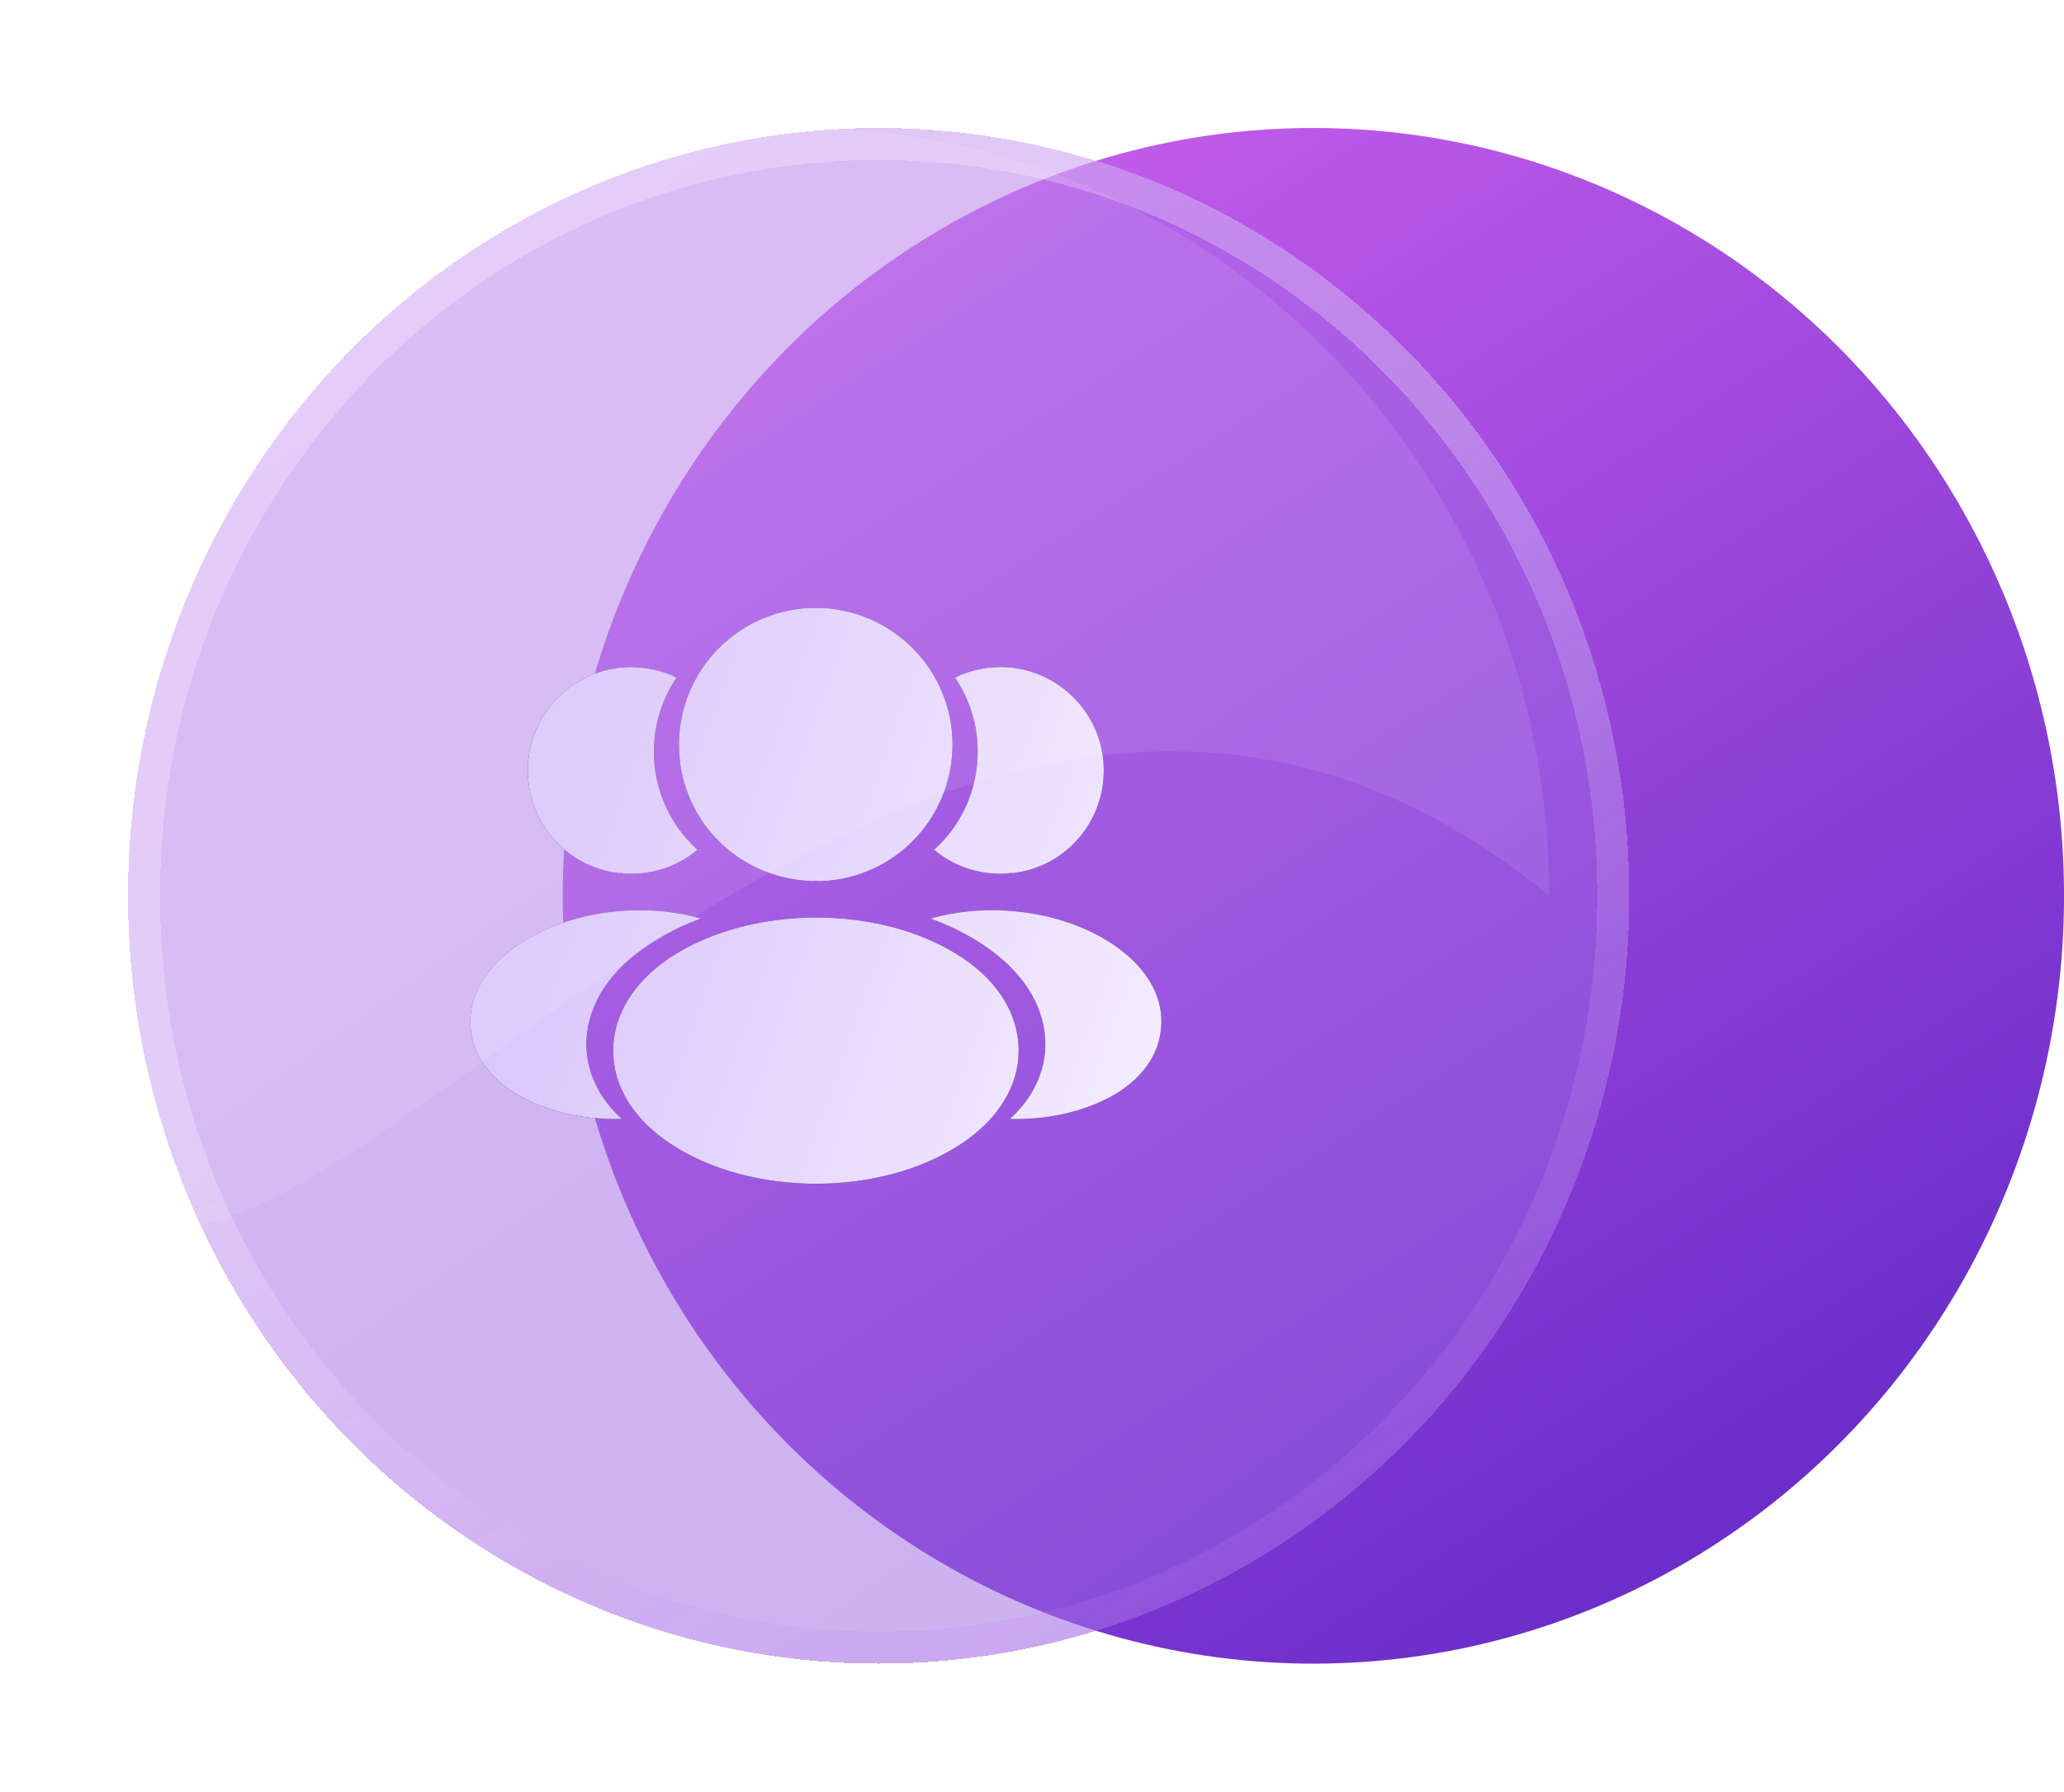
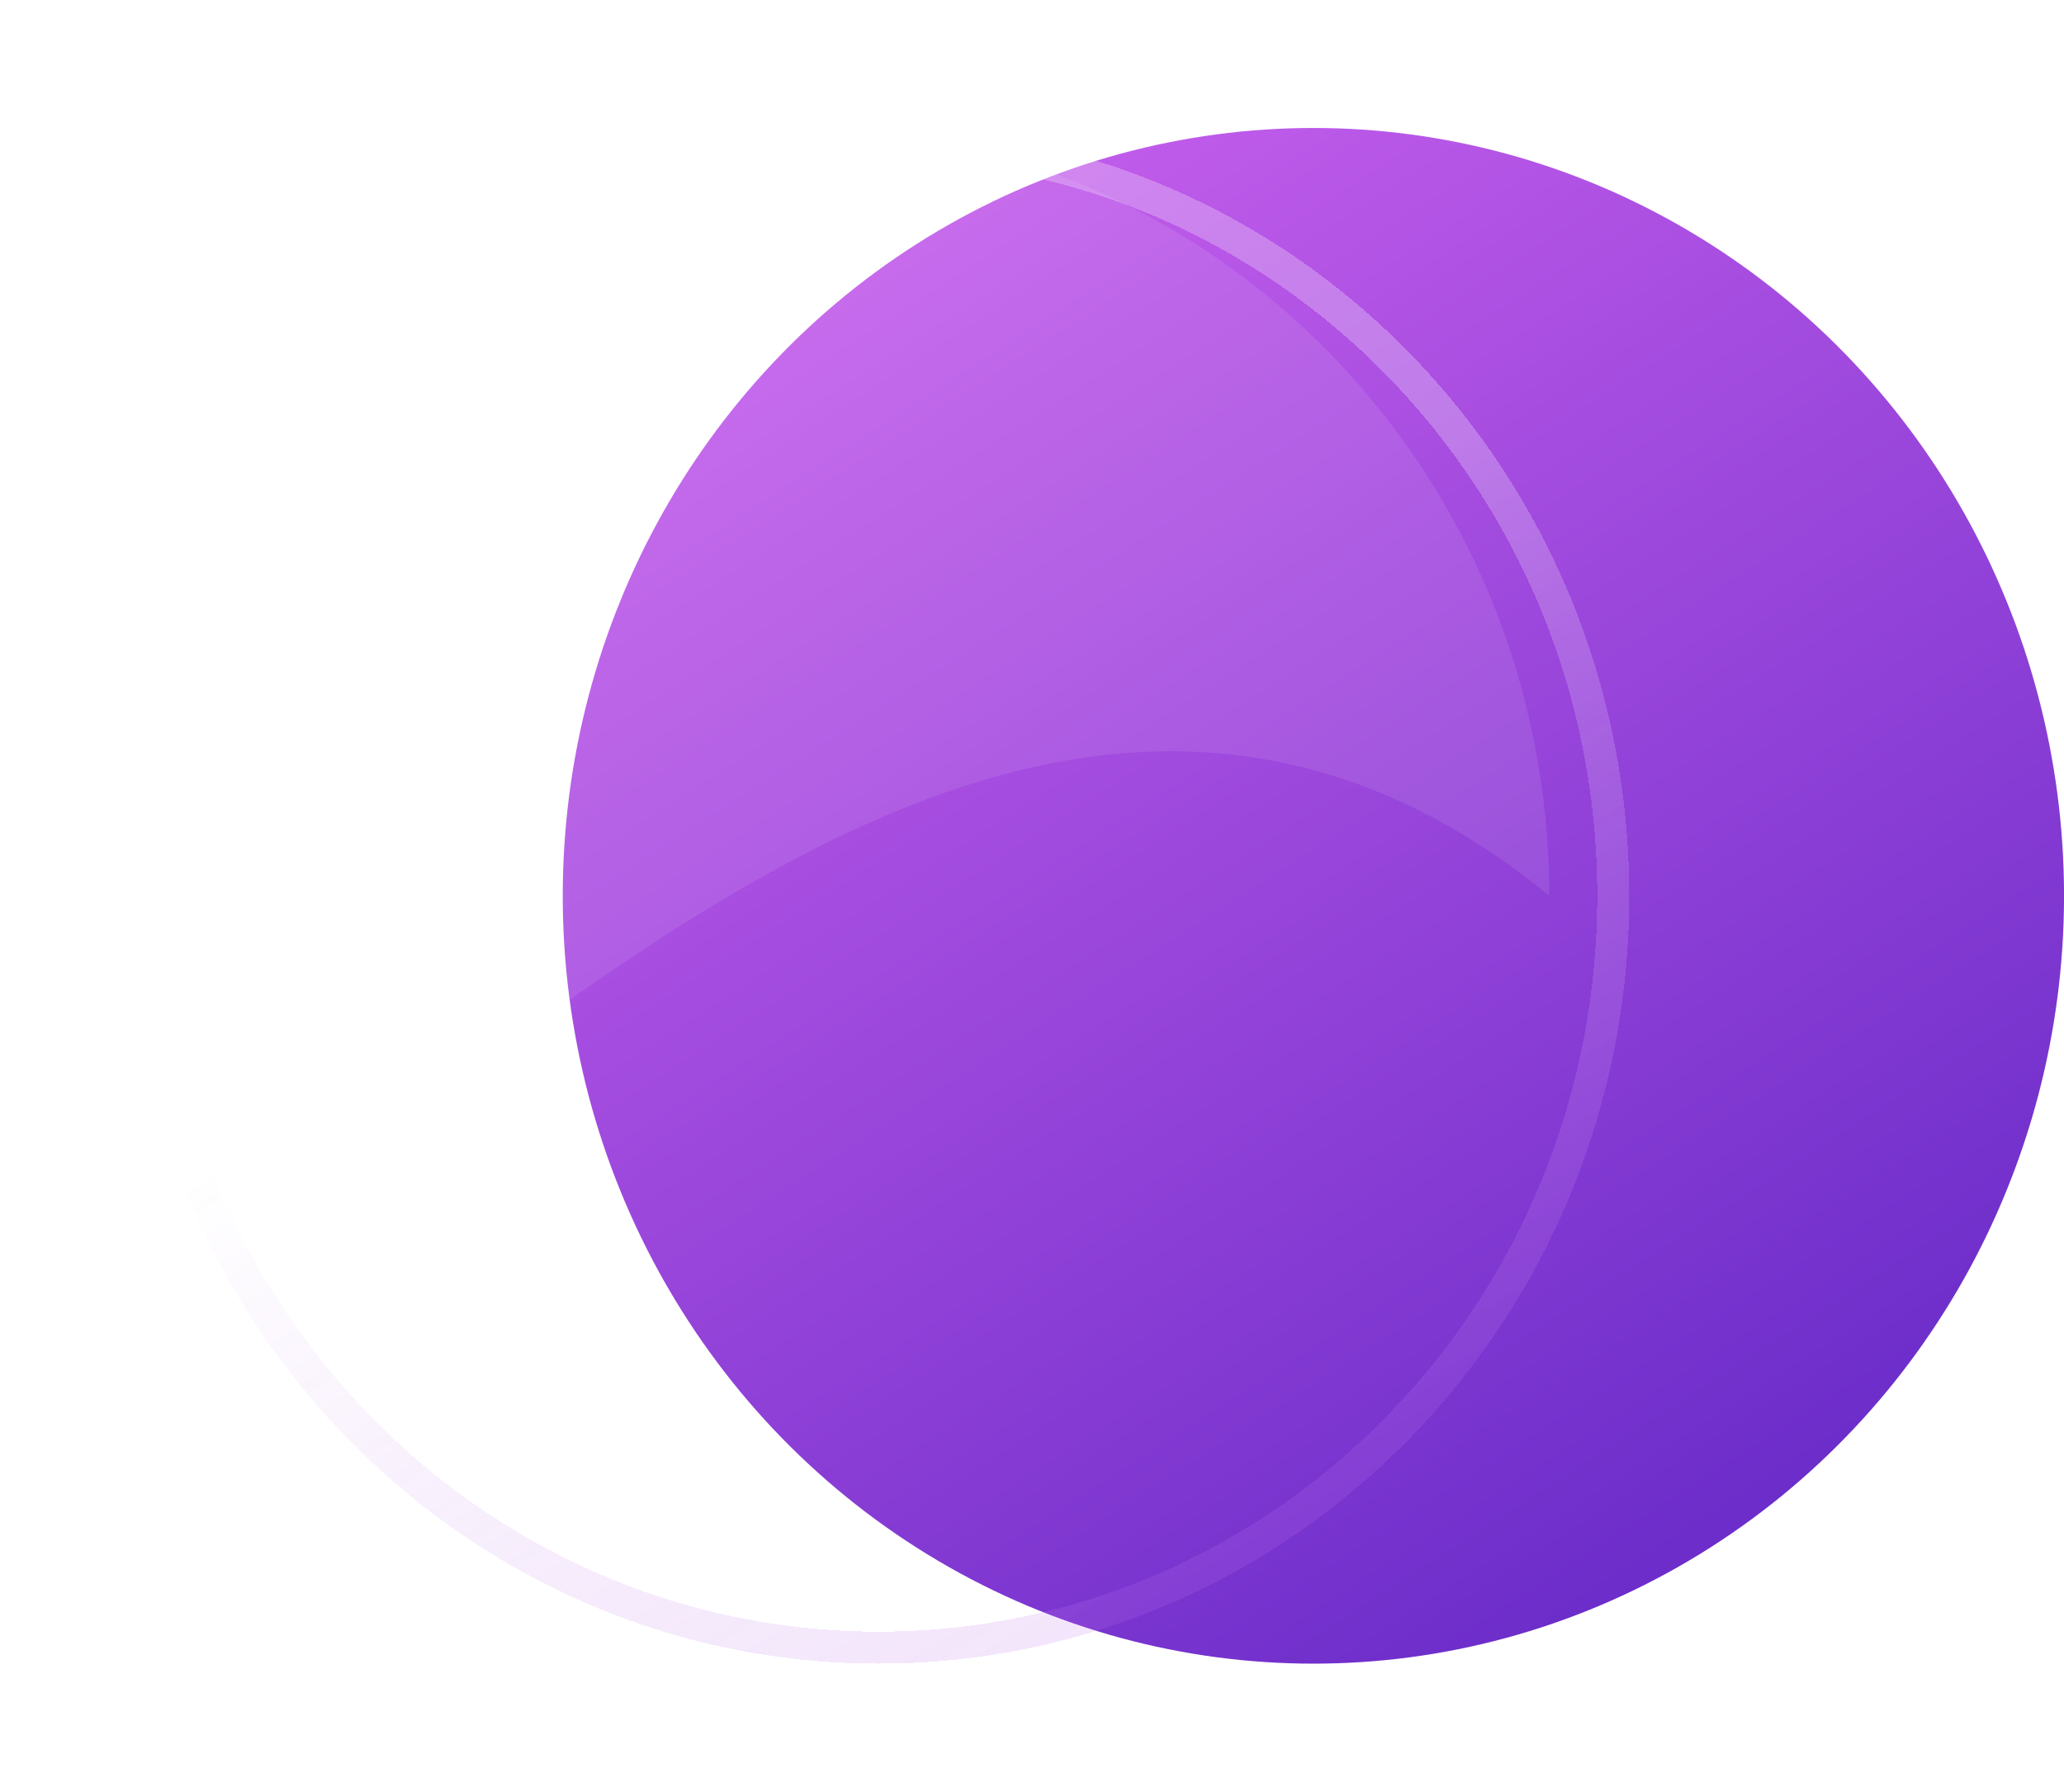
<svg xmlns="http://www.w3.org/2000/svg" width="129" height="112" viewBox="0 0 129 112" fill="none">
  <ellipse cx="82.087" cy="56" rx="46.915" ry="48" fill="url(#paint0_linear_106_14187)" />
  <g filter="url(#filter0_bdi_106_14187)">
-     <ellipse cx="50.915" cy="56" rx="46.915" ry="48" fill="url(#paint1_linear_106_14187)" fill-opacity="0.5" shape-rendering="crispEdges" />
    <path d="M96.83 56C96.83 81.979 76.252 103 50.915 103C25.578 103 5 81.979 5 56C5 30.021 25.578 9 50.915 9C76.252 9 96.83 30.021 96.83 56Z" stroke="url(#paint2_linear_106_14187)" stroke-width="2" shape-rendering="crispEdges" />
  </g>
-   <path fill-rule="evenodd" clip-rule="evenodd" d="M42.433 46.55C42.433 41.834 46.267 38 50.983 38C55.699 38 59.533 41.834 59.533 46.55C59.515 51.176 55.897 54.92 51.289 55.082H51.253H51.163C51.055 55.064 50.911 55.064 50.767 55.082C46.051 54.92 42.433 51.176 42.433 46.55ZM41.87 59.869C46.928 56.521 55.118 56.521 60.14 59.869C62.408 61.381 63.65 63.433 63.668 65.647C63.668 67.879 62.408 69.931 60.14 71.461C57.62 73.153 54.308 73.999 50.996 73.999C47.684 73.999 44.372 73.153 41.852 71.461C39.584 69.949 38.324 67.897 38.324 65.683C38.324 63.469 39.584 61.399 41.87 59.869ZM68.963 47.612C69.251 51.104 66.767 54.164 63.329 54.578H63.293H63.239C63.131 54.578 63.023 54.578 62.933 54.614C61.187 54.704 59.585 54.146 58.379 53.12C60.233 51.464 61.295 48.98 61.079 46.28C60.953 44.822 60.449 43.49 59.693 42.356C60.377 42.014 61.169 41.798 61.979 41.726C65.507 41.42 68.657 44.048 68.963 47.612ZM69.436 68.546C71.308 67.52 72.424 66.008 72.568 64.262C72.73 62.534 71.884 60.86 70.228 59.528C67.15 57.044 62.146 56.27 58.168 57.422C59.698 57.98 61.102 58.736 62.308 59.69C64.432 61.4 65.494 63.542 65.314 65.774C65.17 67.322 64.414 68.78 63.118 69.95C65.368 70.004 67.636 69.536 69.436 68.546ZM33.013 47.612C32.725 51.104 35.209 54.164 38.647 54.578H38.683H38.737H38.737C38.845 54.578 38.953 54.578 39.043 54.614C40.789 54.704 42.391 54.146 43.597 53.12C41.743 51.464 40.681 48.98 40.897 46.28C41.023 44.822 41.527 43.49 42.283 42.356C41.599 42.014 40.807 41.798 39.997 41.726C36.469 41.42 33.319 44.048 33.013 47.612ZM32.548 68.546C30.676 67.52 29.56 66.008 29.416 64.262C29.254 62.534 30.1 60.86 31.756 59.528C34.834 57.044 39.838 56.27 43.816 57.422C42.286 57.98 40.882 58.736 39.676 59.69C37.552 61.4 36.49 63.542 36.67 65.774C36.814 67.322 37.57 68.78 38.866 69.95C36.616 70.004 34.348 69.536 32.548 68.546Z" fill="#292D32" />
-   <path fill-rule="evenodd" clip-rule="evenodd" d="M42.433 46.55C42.433 41.834 46.267 38 50.983 38C55.699 38 59.533 41.834 59.533 46.55C59.515 51.176 55.897 54.92 51.289 55.082H51.253H51.163C51.055 55.064 50.911 55.064 50.767 55.082C46.051 54.92 42.433 51.176 42.433 46.55ZM41.87 59.869C46.928 56.521 55.118 56.521 60.14 59.869C62.408 61.381 63.65 63.433 63.668 65.647C63.668 67.879 62.408 69.931 60.14 71.461C57.62 73.153 54.308 73.999 50.996 73.999C47.684 73.999 44.372 73.153 41.852 71.461C39.584 69.949 38.324 67.897 38.324 65.683C38.324 63.469 39.584 61.399 41.87 59.869ZM68.963 47.612C69.251 51.104 66.767 54.164 63.329 54.578H63.293H63.239C63.131 54.578 63.023 54.578 62.933 54.614C61.187 54.704 59.585 54.146 58.379 53.12C60.233 51.464 61.295 48.98 61.079 46.28C60.953 44.822 60.449 43.49 59.693 42.356C60.377 42.014 61.169 41.798 61.979 41.726C65.507 41.42 68.657 44.048 68.963 47.612ZM69.436 68.546C71.308 67.52 72.424 66.008 72.568 64.262C72.73 62.534 71.884 60.86 70.228 59.528C67.15 57.044 62.146 56.27 58.168 57.422C59.698 57.98 61.102 58.736 62.308 59.69C64.432 61.4 65.494 63.542 65.314 65.774C65.17 67.322 64.414 68.78 63.118 69.95C65.368 70.004 67.636 69.536 69.436 68.546ZM33.013 47.612C32.725 51.104 35.209 54.164 38.647 54.578H38.683H38.737H38.737C38.845 54.578 38.953 54.578 39.043 54.614C40.789 54.704 42.391 54.146 43.597 53.12C41.743 51.464 40.681 48.98 40.897 46.28C41.023 44.822 41.527 43.49 42.283 42.356C41.599 42.014 40.807 41.798 39.997 41.726C36.469 41.42 33.319 44.048 33.013 47.612ZM32.548 68.546C30.676 67.52 29.56 66.008 29.416 64.262C29.254 62.534 30.1 60.86 31.756 59.528C34.834 57.044 39.838 56.27 43.816 57.422C42.286 57.98 40.882 58.736 39.676 59.69C37.552 61.4 36.49 63.542 36.67 65.774C36.814 67.322 37.57 68.78 38.866 69.95C36.616 70.004 34.348 69.536 32.548 68.546Z" fill="url(#paint3_linear_106_14187)" />
  <path d="M96.83 56C49.915 17.6 3 117.905 3 56C3 29.49 24.005 8 49.915 8C75.825 8 96.83 29.49 96.83 56Z" fill="white" fill-opacity="0.09" />
  <defs>
    <filter id="filter0_bdi_106_14187" x="-30" y="-26" width="161.83" height="164" filterUnits="userSpaceOnUse" color-interpolation-filters="sRGB">
      <feFlood flood-opacity="0" result="BackgroundImageFix" />
      <feGaussianBlur in="BackgroundImageFix" stdDeviation="17" />
      <feComposite in2="SourceAlpha" operator="in" result="effect1_backgroundBlur_106_14187" />
      <feColorMatrix in="SourceAlpha" type="matrix" values="0 0 0 0 0 0 0 0 0 0 0 0 0 0 0 0 0 0 127 0" result="hardAlpha" />
      <feOffset dx="4" />
      <feGaussianBlur stdDeviation="4" />
      <feComposite in2="hardAlpha" operator="out" />
      <feColorMatrix type="matrix" values="0 0 0 0 0.129 0 0 0 0 0.061 0 0 0 0 0.217 0 0 0 0.2 0" />
      <feBlend mode="normal" in2="effect1_backgroundBlur_106_14187" result="effect2_dropShadow_106_14187" />
      <feBlend mode="normal" in="SourceGraphic" in2="effect2_dropShadow_106_14187" result="shape" />
      <feColorMatrix in="SourceAlpha" type="matrix" values="0 0 0 0 0 0 0 0 0 0 0 0 0 0 0 0 0 0 127 0" result="hardAlpha" />
      <feOffset />
      <feGaussianBlur stdDeviation="4" />
      <feComposite in2="hardAlpha" operator="arithmetic" k2="-1" k3="1" />
      <feColorMatrix type="matrix" values="0 0 0 0 1 0 0 0 0 1 0 0 0 0 1 0 0 0 0.63 0" />
      <feBlend mode="normal" in2="shape" result="effect3_innerShadow_106_14187" />
    </filter>
    <linearGradient id="paint0_linear_106_14187" x1="49.917" y1="8" x2="110.848" y2="102.744" gradientUnits="userSpaceOnUse">
      <stop stop-color="#CA61EE" />
      <stop offset="1" stop-color="#6529C7" />
    </linearGradient>
    <linearGradient id="paint1_linear_106_14187" x1="-57.66" y1="-94.857" x2="81.925" y2="101.006" gradientUnits="userSpaceOnUse">
      <stop stop-color="#D375F5" />
      <stop offset="1" stop-color="#9667E1" />
    </linearGradient>
    <linearGradient id="paint2_linear_106_14187" x1="23.299" y1="25.545" x2="74.849" y2="112.547" gradientUnits="userSpaceOnUse">
      <stop offset="0.331" stop-color="white" stop-opacity="0.26" />
      <stop offset="1" stop-color="#AB4BE4" stop-opacity="0.16" />
    </linearGradient>
    <linearGradient id="paint3_linear_106_14187" x1="37.024" y1="47.904" x2="90.691" y2="67.1" gradientUnits="userSpaceOnUse">
      <stop stop-color="#DBC7FC" />
      <stop offset="1" stop-color="#FEFCFF" />
    </linearGradient>
  </defs>
</svg>